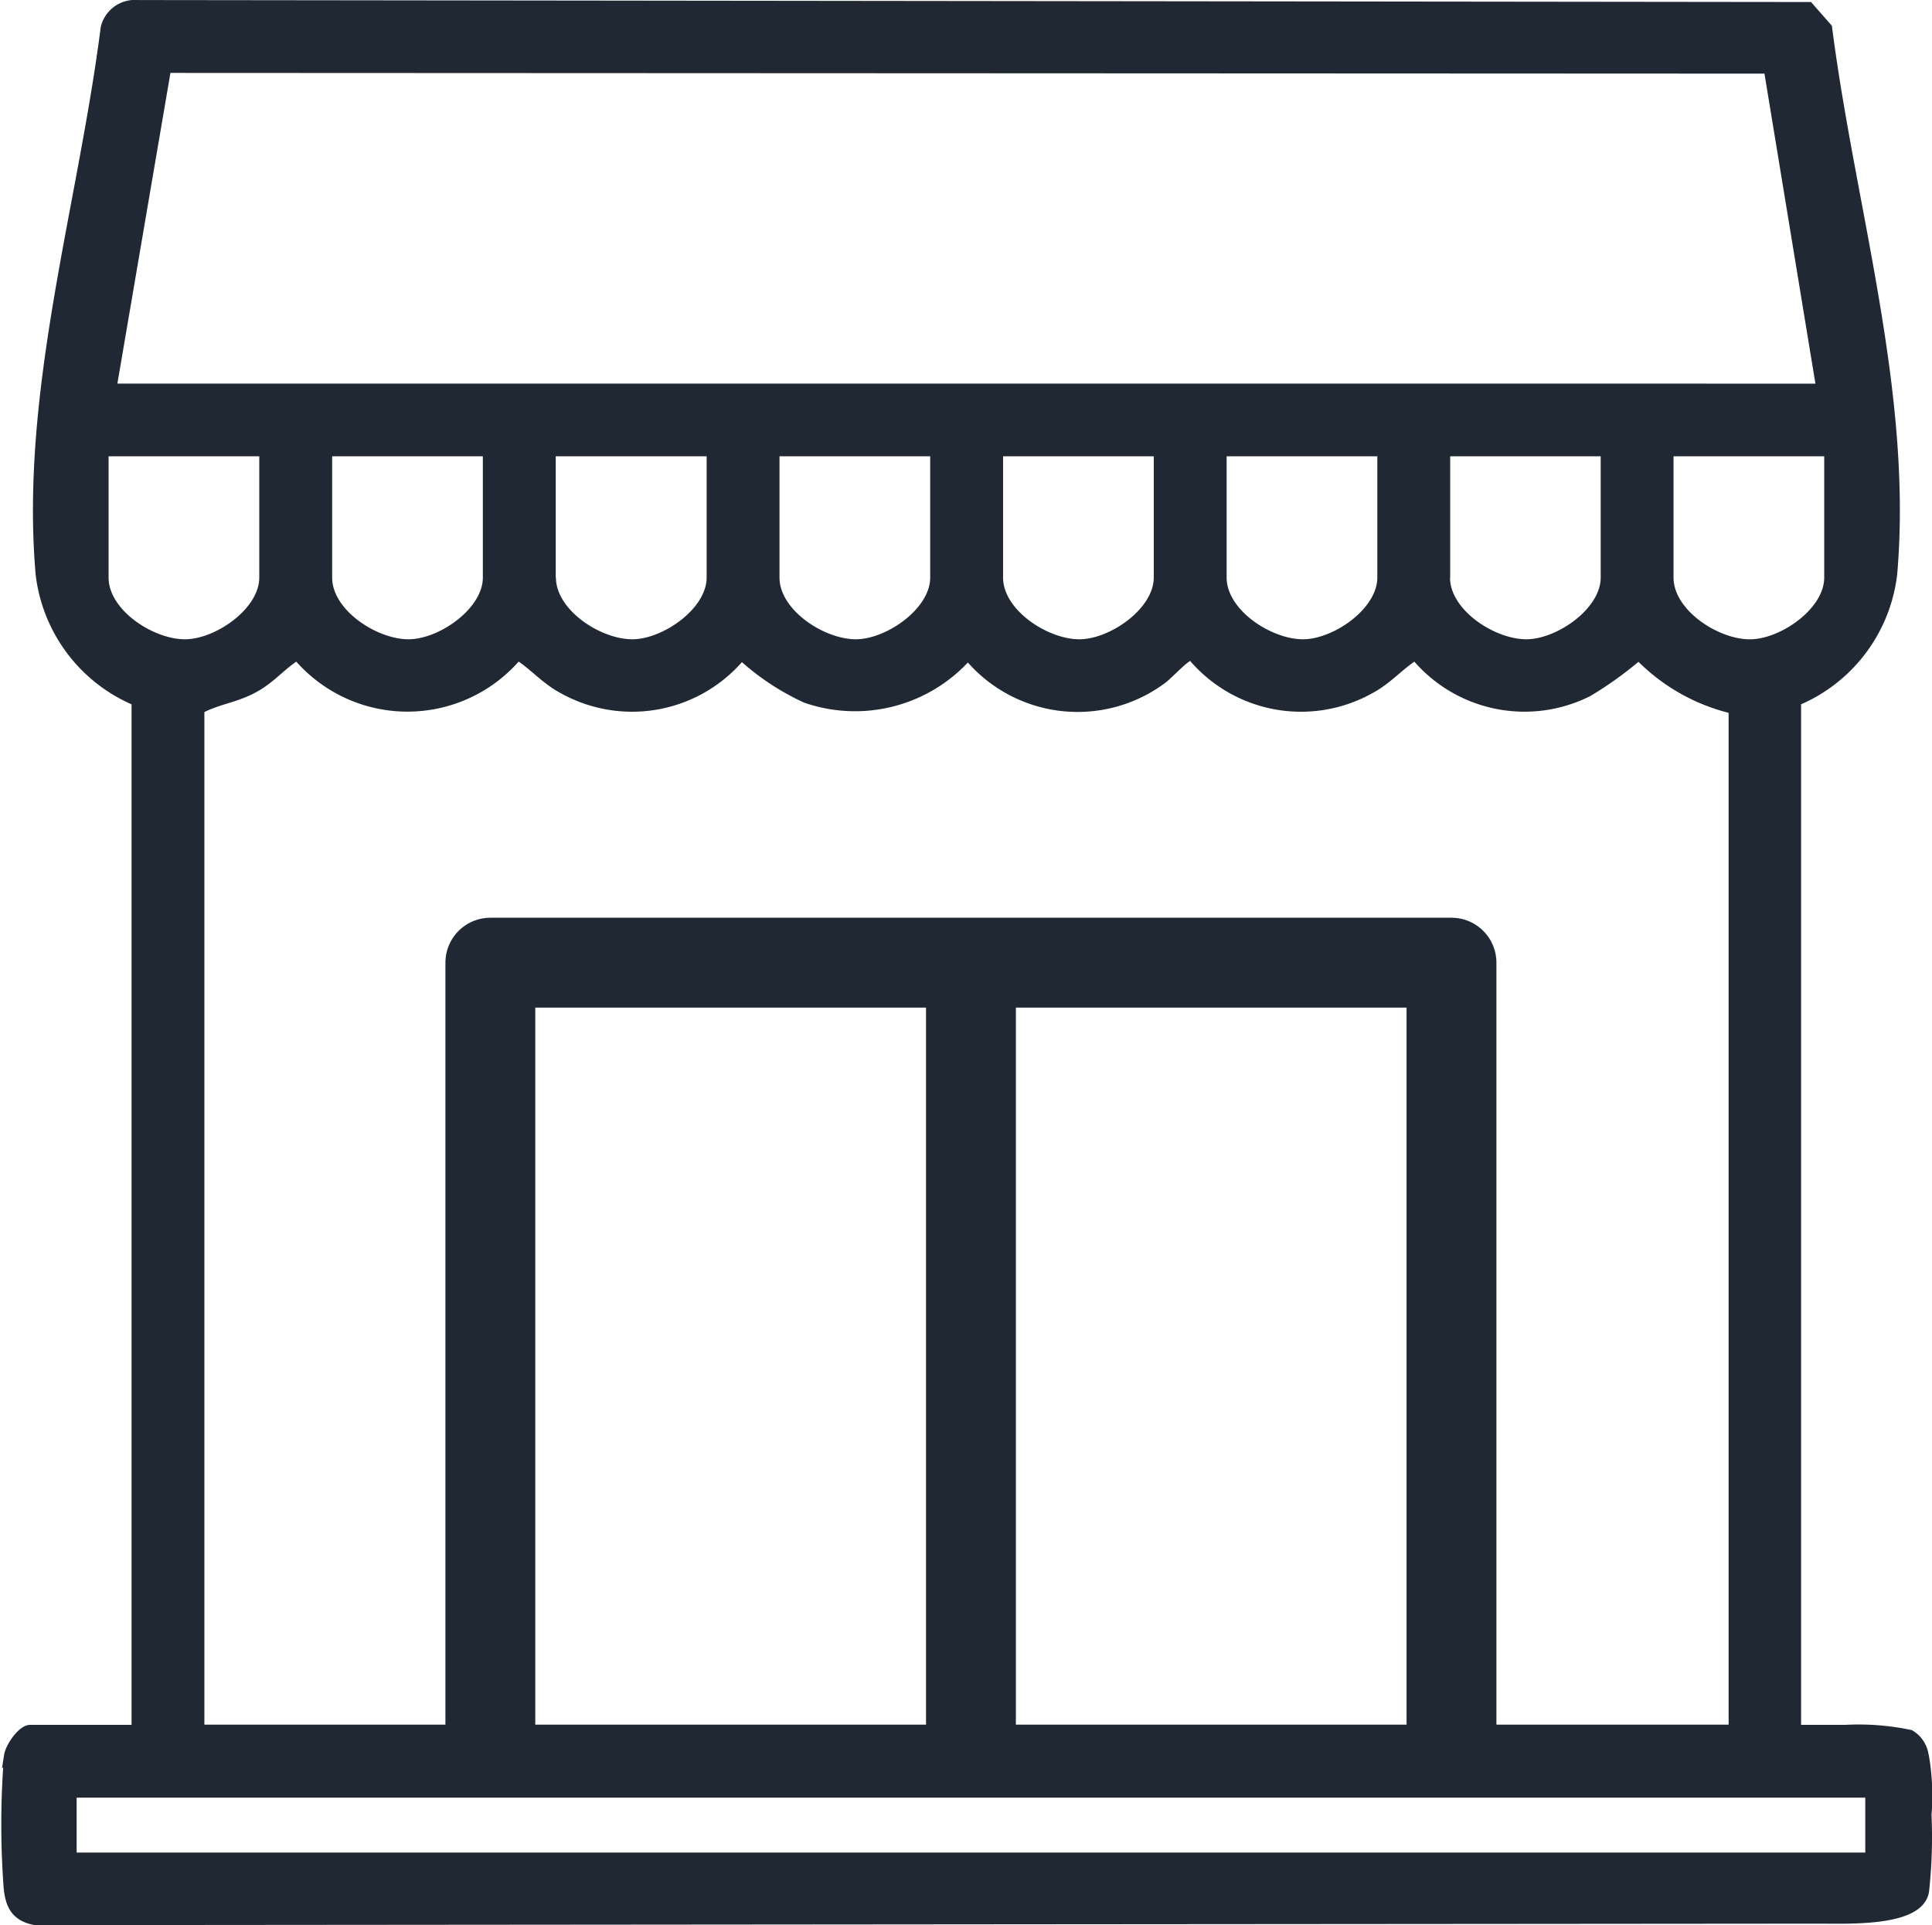
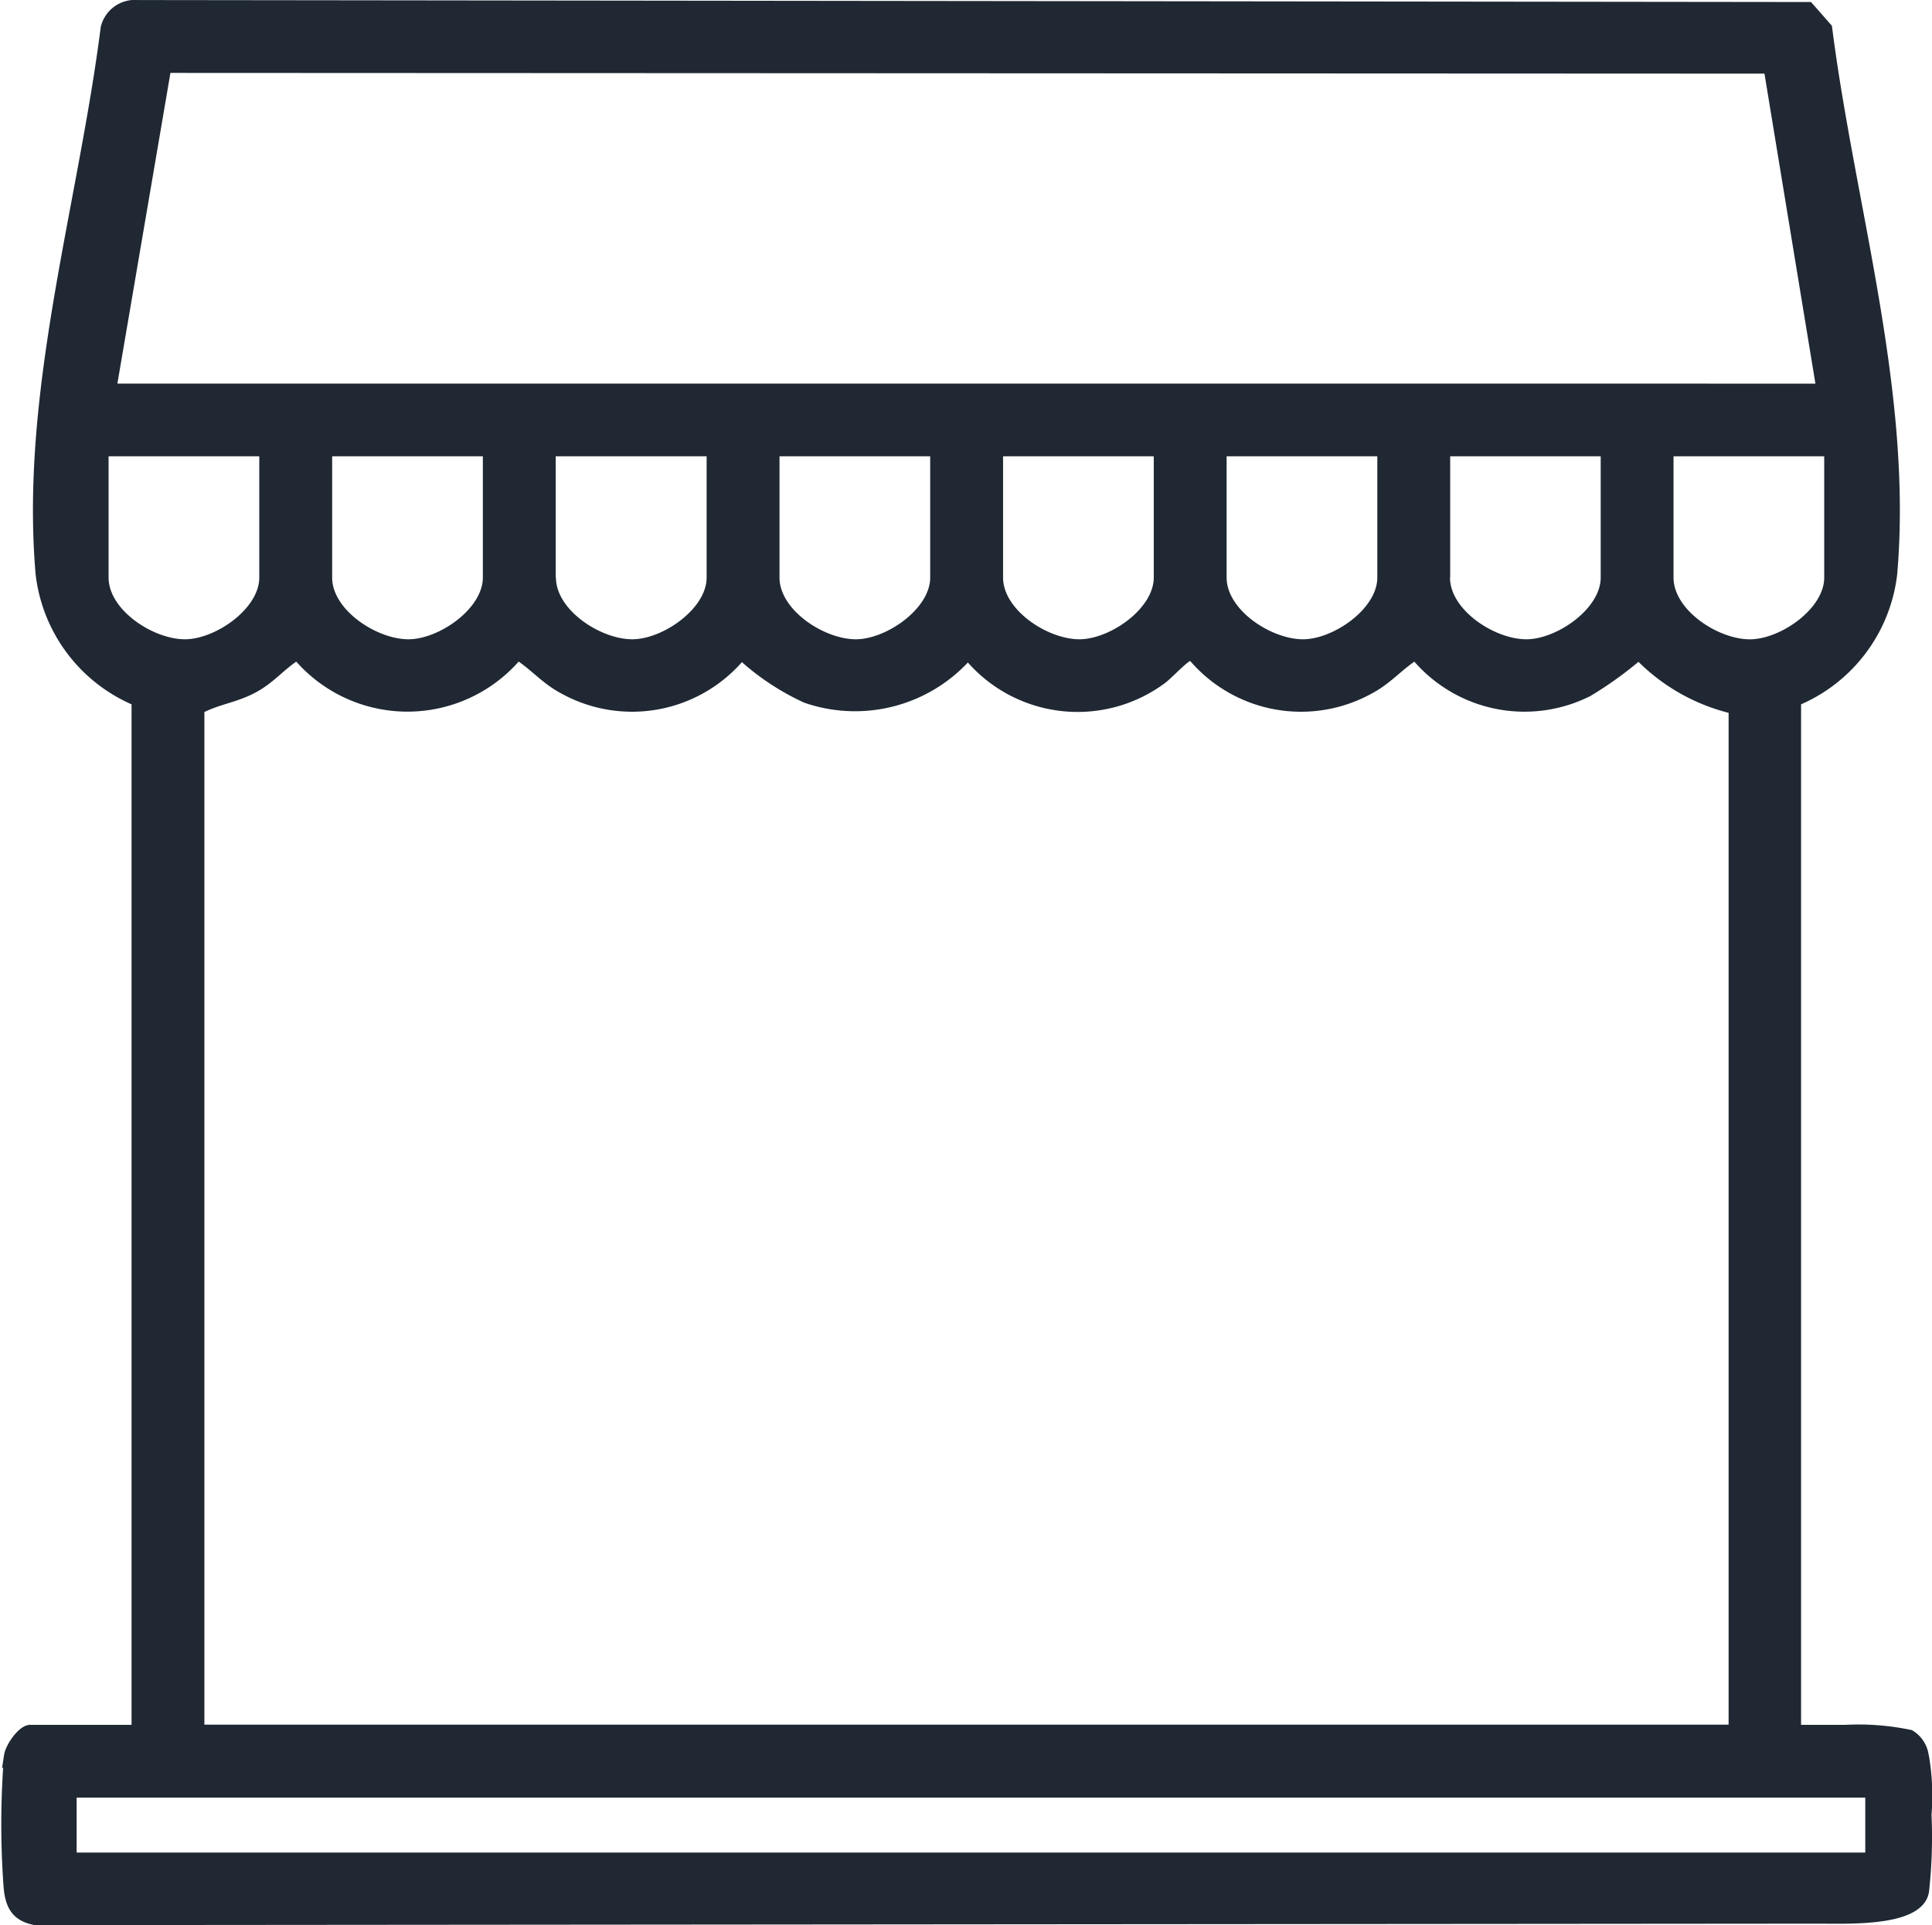
<svg xmlns="http://www.w3.org/2000/svg" width="43.002" height="42.852" viewBox="0 0 43.002 42.852">
  <g id="Group_1809" data-name="Group 1809" transform="translate(0.128 0.1)">
    <g id="Group_1627" data-name="Group 1627">
      <path id="Path_3404" data-name="Path 3404" d="M42.7,38.973a.65.65,0,0,0-.311-.47,5.578,5.578,0,0,0-1.439-.112h-1.09V15.51A3.512,3.512,0,0,0,42,12.669c.348-4.039-.942-8.175-1.449-12.153L40.136.044,2.94,0a.681.681,0,0,0-.727.517C1.706,4.495.417,8.63.764,12.669A3.513,3.513,0,0,0,2.9,15.51V38.391H.545c-.185,0-.452.384-.483.583A19.135,19.135,0,0,0,.052,41.9c.036.4.157.659.587.746l3.346,0,8.274-.007,10.571-.009,10.237-.008,7.273-.006c.7,0,2.264.071,2.369-.626a11.05,11.05,0,0,0,.054-1.7,5.117,5.117,0,0,0-.06-1.315M40.575,9.956v2.8c0,.754-1.015,1.46-1.733,1.473-.754.014-1.821-.677-1.821-1.473v-2.8ZM11.4,14.494c.371.238.6.533,1.008.75a3.159,3.159,0,0,0,3.968-.75,5.516,5.516,0,0,0,1.43.951,3.349,3.349,0,0,0,3.611-.951,3.162,3.162,0,0,0,4.3.547c.164-.111.563-.567.678-.547a3.158,3.158,0,0,0,3.968.75c.408-.218.637-.513,1.008-.75a3.156,3.156,0,0,0,3.85.81,8.244,8.244,0,0,0,1.126-.81,4.278,4.278,0,0,0,2.1,1.193v22.7H4.321v-22.7c.406-.216.79-.241,1.214-.474.382-.21.6-.5.95-.719a3.207,3.207,0,0,0,4.912,0M7.165,12.755v-2.8h3.554v2.8c0,.754-1.015,1.46-1.733,1.473-.754.014-1.821-.677-1.821-1.473m4.976,0v-2.8H15.7v2.8c0,.754-1.015,1.46-1.733,1.473-.754.014-1.821-.677-1.821-1.473m4.976,0v-2.8h3.554v2.8c0,.754-1.015,1.46-1.733,1.473-.754.014-1.821-.677-1.821-1.473m4.976,0v-2.8h3.554v2.8c0,.754-1.015,1.46-1.733,1.473-.754.014-1.821-.677-1.821-1.473m4.976,0v-2.8h3.554v2.8c0,.754-1.015,1.46-1.733,1.473-.754.014-1.821-.677-1.821-1.473m4.976,0v-2.8H35.6v2.8c0,.754-1.015,1.46-1.733,1.473-.754.014-1.821-.677-1.821-1.473M3.581,1.422l35.649.016,1.167,7.1H2.366ZM2.189,12.755v-2.8H5.743v2.8c0,.754-1.015,1.46-1.733,1.473-.754.014-1.821-.677-1.821-1.473m39.3,28.479H1.478V39.812H41.489Z" transform="translate(0 0.001)" fill="#1f2833" stroke="#1f2833" stroke-width="0.2" />
      <g id="Group_1626" data-name="Group 1626" transform="translate(10.786 21.325)">
-         <path id="Path_3405" data-name="Path 3405" d="M91.04,197.553V180h21.393v17.555" transform="translate(-91.04 -179.998)" fill="none" stroke="#1f2833" stroke-linecap="round" stroke-linejoin="round" stroke-width="2" />
-         <line id="Line_252" data-name="Line 252" y2="17.281" transform="translate(10.697 0.274)" fill="none" stroke="#1f2833" stroke-linecap="round" stroke-linejoin="round" stroke-width="2" />
-       </g>
+         </g>
    </g>
  </g>
</svg>